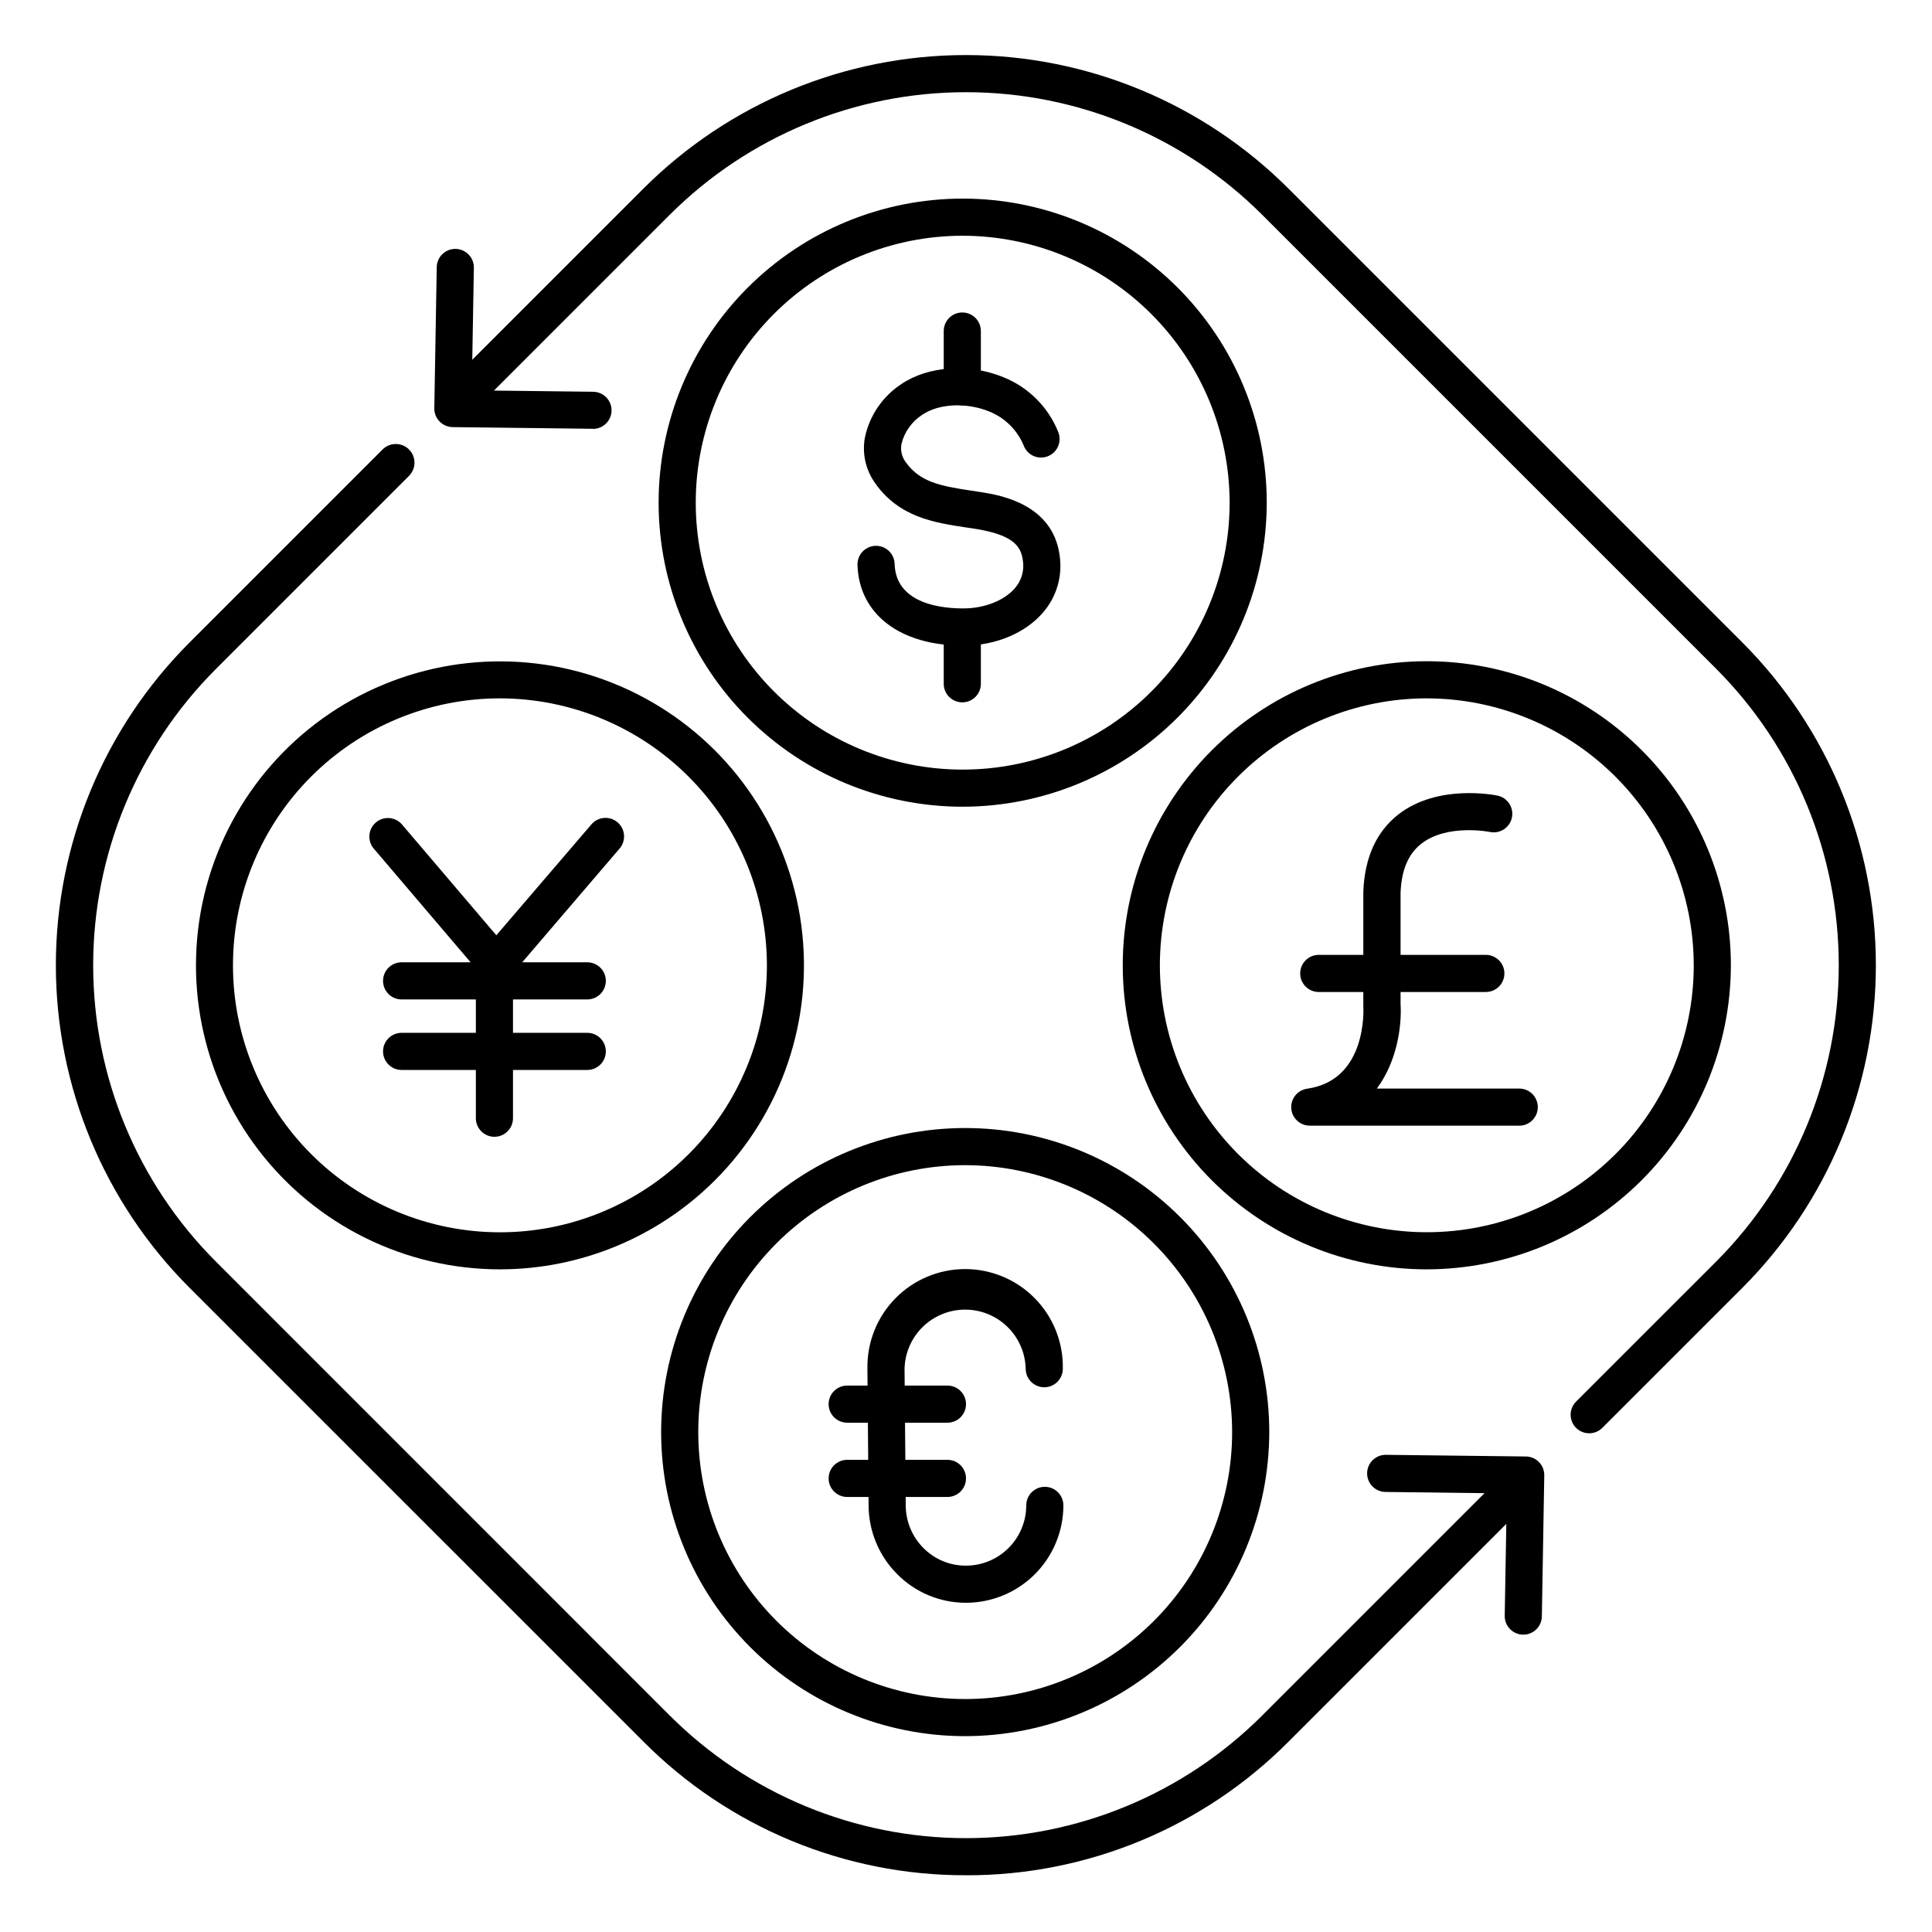
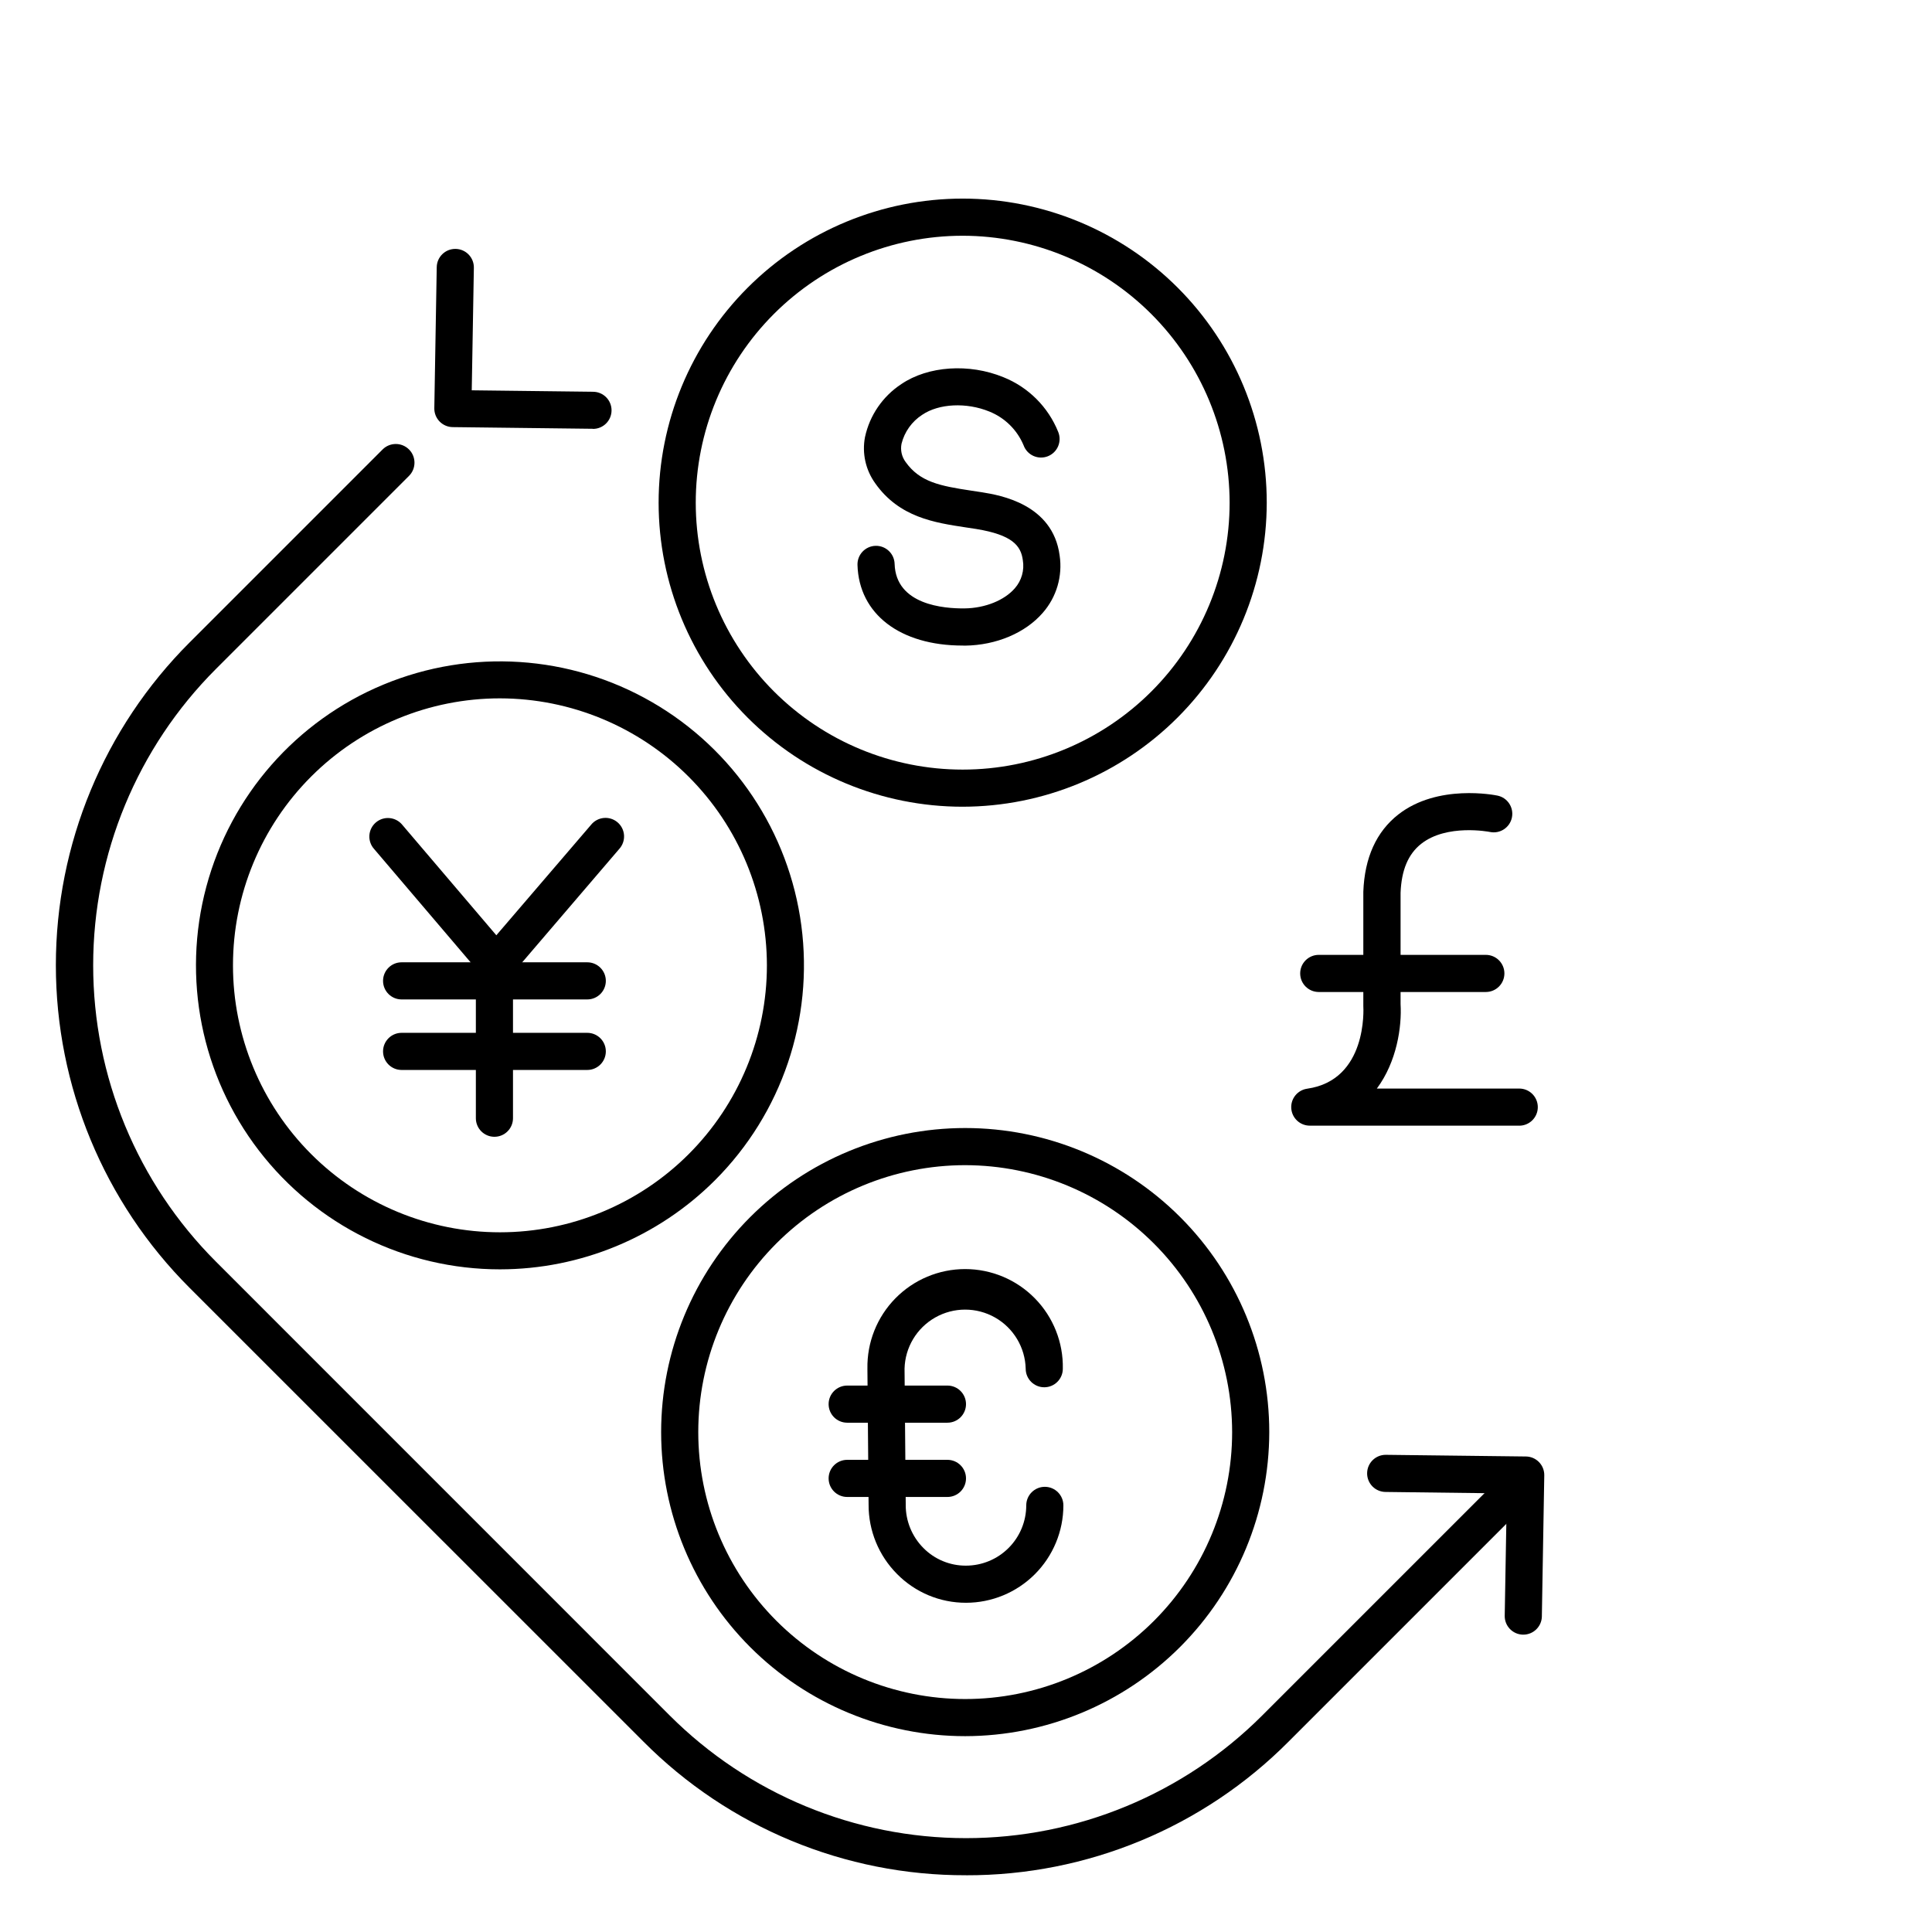
<svg xmlns="http://www.w3.org/2000/svg" fill="#000000" width="800px" height="800px" version="1.1" viewBox="144 144 512 512">
  <g>
    <path d="m399.11 315.08c-16.57 0-27.484-8.336-27.867-21.363-0.082-2.715 2.055-4.984 4.773-5.066 2.715-0.082 4.984 2.055 5.066 4.773 0.324 10.883 13.086 11.875 18.559 11.809 5.473-0.07 10.547-2.164 13.293-5.324 1.801-2.043 2.578-4.785 2.125-7.469-0.5-3.828-2.793-6.691-12.348-8.254l-2.785-0.422c-8.254-1.25-17.605-2.656-23.98-11.68v-0.004c-2.547-3.535-3.531-7.961-2.715-12.242 1.242-5.766 4.699-10.812 9.633-14.051 7.094-4.812 17.977-5.551 27.059-1.82 6.598 2.648 11.832 7.867 14.496 14.457 0.516 1.223 0.516 2.602 0 3.824-0.516 1.227-1.504 2.188-2.742 2.672-1.234 0.484-2.617 0.445-3.824-0.102-1.211-0.551-2.144-1.566-2.594-2.816-1.703-4.07-4.969-7.289-9.062-8.934-6.07-2.488-13.391-2.137-17.809 0.867h-0.004c-2.727 1.77-4.684 4.508-5.469 7.664-0.336 1.68 0.047 3.422 1.062 4.805 3.769 5.324 9.074 6.367 17.418 7.625 0.984 0.148 1.969 0.285 2.902 0.441 4.633 0.758 18.695 3.059 20.516 16.727v0.004c0.816 5.465-0.809 11.02-4.449 15.18-4.625 5.352-12.328 8.609-20.594 8.719z" />
-     <path d="m399.02 251.41c-2.719 0-4.922-2.203-4.922-4.922v-14.758c0-2.719 2.203-4.922 4.922-4.922 2.715 0 4.918 2.203 4.918 4.922v14.762-0.004c0 1.309-0.516 2.559-1.441 3.481-0.922 0.922-2.172 1.441-3.477 1.441z" />
-     <path d="m399.02 330.13c-2.719 0-4.922-2.203-4.922-4.918v-14.762c0-2.715 2.203-4.918 4.922-4.918 2.715 0 4.918 2.203 4.918 4.918v14.762c0 1.305-0.516 2.555-1.441 3.477-0.922 0.926-2.172 1.441-3.477 1.441z" />
    <path d="m399.1 357.79c-21.367-0.004-41.859-8.496-56.969-23.609-15.109-15.117-23.594-35.613-23.59-56.98 0.004-21.371 8.496-41.863 23.609-56.973 15.113-15.109 35.605-23.598 56.977-23.598 21.371 0.004 41.863 8.492 56.977 23.605 15.109 15.113 23.598 35.605 23.598 56.977-0.027 21.367-8.531 41.848-23.641 56.953s-35.594 23.602-56.961 23.625zm0-151.32v0.004c-18.758 0.004-36.75 7.461-50.012 20.73-13.262 13.266-20.711 31.262-20.707 50.02 0.004 18.762 7.457 36.754 20.727 50.016 13.266 13.266 31.258 20.715 50.02 20.711 18.762 0 36.754-7.453 50.016-20.719 13.266-13.266 20.719-31.258 20.719-50.02-0.027-18.758-7.492-36.734-20.758-49.996s-31.246-20.719-50.004-20.742z" />
    <path d="m395.08 521.03h-26.566c-2.719 0-4.922-2.203-4.922-4.922 0-2.715 2.203-4.918 4.922-4.918h26.566c2.719 0 4.922 2.203 4.922 4.918 0 2.719-2.203 4.922-4.922 4.922z" />
    <path d="m395.08 540.71h-26.566c-2.719 0-4.922-2.203-4.922-4.922 0-2.715 2.203-4.918 4.922-4.918h26.566c2.719 0 4.922 2.203 4.922 4.918 0 2.719-2.203 4.922-4.922 4.922z" />
    <path d="m399.79 604.1c-21.371 0-41.867-8.492-56.98-23.602-15.109-15.113-23.602-35.609-23.602-56.98 0-21.371 8.492-41.867 23.602-56.977 15.113-15.113 35.609-23.602 56.98-23.602 21.371 0 41.867 8.488 56.977 23.602 15.113 15.109 23.602 35.605 23.602 56.977-0.027 21.363-8.527 41.844-23.633 56.949s-35.586 23.602-56.945 23.633zm0-151.32c-18.762 0-36.754 7.453-50.023 20.719-13.266 13.266-20.719 31.258-20.719 50.02s7.453 36.754 20.719 50.023c13.27 13.266 31.262 20.719 50.023 20.719s36.754-7.453 50.02-20.719c13.266-13.27 20.719-31.262 20.719-50.023-0.027-18.75-7.488-36.727-20.75-49.988s-31.238-20.723-49.988-20.75z" />
    <path d="m400 568.75c-6.879 0.016-13.473-2.742-18.293-7.644-4.836-4.871-7.539-11.461-7.519-18.32l-0.316-36.062 0.004-0.004c-0.137-6.953 2.531-13.672 7.402-18.637 4.871-4.969 11.535-7.766 18.488-7.766 6.957 0 13.621 2.797 18.492 7.766 4.871 4.965 7.539 11.684 7.402 18.637 0 2.719-2.203 4.922-4.918 4.922-2.719 0-4.922-2.203-4.922-4.922-0.141-5.641-3.231-10.793-8.137-13.574-4.91-2.781-10.922-2.781-15.832 0-4.91 2.781-8 7.934-8.137 13.574l0.316 36.055h-0.004c-0.027 4.289 1.656 8.41 4.676 11.453 2.981 3.019 7.051 4.711 11.297 4.684 4.234-0.004 8.293-1.688 11.285-4.684 2.996-2.992 4.68-7.051 4.684-11.285 0-2.719 2.203-4.922 4.922-4.922 2.715 0 4.918 2.203 4.918 4.922-0.004 6.844-2.727 13.406-7.566 18.246-4.84 4.836-11.398 7.559-18.242 7.562z" />
    <path d="m537.76 406.89h-44.277c-2.719 0-4.922-2.203-4.922-4.922 0-2.715 2.203-4.918 4.922-4.918h44.281-0.004c2.719 0 4.922 2.203 4.922 4.918 0 2.719-2.203 4.922-4.922 4.922z" />
-     <path d="m522.11 480.39c-21.371 0-41.863-8.492-56.977-23.605-15.109-15.113-23.594-35.609-23.594-56.98 0-21.371 8.492-41.863 23.605-56.977 15.113-15.109 35.605-23.598 56.977-23.598s41.867 8.492 56.977 23.605c15.113 15.109 23.602 35.605 23.602 56.977-0.027 21.363-8.527 41.844-23.637 56.949-15.105 15.105-35.59 23.605-56.953 23.629zm0-151.32c-18.762 0.004-36.754 7.457-50.016 20.727-13.266 13.266-20.715 31.262-20.715 50.02 0.004 18.762 7.457 36.754 20.723 50.02 13.266 13.266 31.262 20.715 50.02 20.715 18.762 0 36.754-7.453 50.02-20.719s20.719-31.258 20.719-50.02c-0.027-18.758-7.492-36.734-20.758-49.996-13.266-13.262-31.246-20.723-50.004-20.746z" />
    <path d="m276.51 480.39c-25.047 0.004-48.668-11.641-63.918-31.508-15.25-19.863-20.391-45.691-13.914-69.887 6.477-24.191 23.836-43.996 46.973-53.586 23.133-9.59 49.414-7.875 71.105 4.641 21.695 12.516 36.332 34.41 39.609 59.238 3.277 24.832-5.18 49.77-22.883 67.488-15.117 15.105-35.605 23.598-56.973 23.613zm0-151.32c-18.766-0.004-36.766 7.445-50.039 20.715-13.273 13.266-20.73 31.262-20.73 50.027-0.004 18.766 7.449 36.762 20.719 50.031 13.266 13.273 31.266 20.727 50.031 20.727s36.762-7.453 50.031-20.727c13.266-13.27 20.719-31.266 20.715-50.031-0.027-18.75-7.488-36.727-20.746-49.988-13.258-13.258-31.23-20.723-49.98-20.754z" />
    <path d="m275.03 445.26c-2.719 0-4.922-2.203-4.922-4.918v-41.328c0-2.719 2.203-4.922 4.922-4.922 2.715 0 4.918 2.203 4.918 4.922v41.328c0 1.305-0.516 2.555-1.441 3.477-0.922 0.926-2.172 1.441-3.477 1.441z" />
    <path d="m299.63 408.86h-49.199c-2.719 0-4.918-2.203-4.918-4.922 0-2.715 2.199-4.918 4.918-4.918h49.199c2.719 0 4.922 2.203 4.922 4.918 0 2.719-2.203 4.922-4.922 4.922z" />
    <path d="m299.63 427.55h-49.199c-2.719 0-4.918-2.203-4.918-4.922 0-2.715 2.199-4.918 4.918-4.918h49.199c2.719 0 4.922 2.203 4.922 4.918 0 2.719-2.203 4.922-4.922 4.922z" />
    <path d="m275.52 404.35c-1.441-0.004-2.809-0.637-3.742-1.73l-28.621-33.613c-0.895-0.988-1.352-2.293-1.266-3.625 0.086-1.328 0.703-2.562 1.719-3.426 1.012-0.863 2.332-1.281 3.66-1.152 1.324 0.125 2.543 0.785 3.375 1.824l24.887 29.227 25.078-29.246c0.832-1.047 2.055-1.711 3.383-1.84 1.332-0.129 2.656 0.293 3.672 1.16 1.016 0.871 1.633 2.117 1.711 3.449 0.078 1.336-0.391 2.644-1.297 3.629l-28.781 33.625v-0.004c-0.945 1.105-2.328 1.734-3.777 1.723z" />
    <path d="m546.61 442.31h-55.496c-2.582 0-4.727-1.996-4.914-4.57-0.184-2.578 1.656-4.859 4.215-5.223 15.969-2.281 14.926-21.145 14.879-21.941v-0.324-29.934c0.336-9.023 3.453-15.91 9.27-20.469 10.461-8.188 25.645-5.137 26.273-5.008 2.66 0.543 4.379 3.141 3.836 5.805-0.543 2.664-3.141 4.379-5.805 3.836-0.227-0.051-11.453-2.215-18.242 3.141-3.434 2.707-5.227 6.945-5.461 12.969v29.52c0.355 5.953-0.984 15.242-6.289 22.367h37.734c2.719 0 4.922 2.203 4.922 4.922 0 2.715-2.203 4.918-4.922 4.918z" />
    <path d="m547.65 577.2h-0.051c-2.711-0.051-4.875-2.285-4.832-5l0.562-32.422-32.137-0.395c-1.305-0.008-2.555-0.535-3.473-1.461-0.914-0.93-1.426-2.184-1.418-3.488 0.016-2.719 2.231-4.906 4.949-4.891h0.059l37.078 0.441c1.309 0.016 2.555 0.551 3.469 1.492 0.91 0.938 1.414 2.199 1.391 3.508l-0.641 37.391h0.004c-0.055 2.695-2.266 4.844-4.961 4.824z" />
    <path d="m301.1 257.63h-0.059l-37.078-0.441c-1.309-0.016-2.559-0.555-3.469-1.492-0.914-0.938-1.414-2.199-1.395-3.508l0.641-37.391c0.047-2.719 2.285-4.883 5.004-4.836 2.719 0.043 4.883 2.285 4.836 5l-0.562 32.473 32.129 0.383v0.004c2.719 0 4.922 2.199 4.922 4.918s-2.203 4.922-4.922 4.922z" />
-     <path d="m565.16 523.84c-1.992 0.004-3.793-1.195-4.555-3.035-0.762-1.844-0.34-3.961 1.07-5.367l37.137-37.125v-0.004c20.797-20.844 32.477-49.086 32.477-78.531 0-29.445-11.68-57.688-32.477-78.535l-120.29-120.29c-20.832-20.82-49.078-32.52-78.531-32.52-29.457 0-57.703 11.699-78.535 32.52l-52.961 52.961h0.004c-1.934 1.863-5 1.836-6.898-0.062-1.898-1.895-1.926-4.965-0.059-6.894l52.961-52.961h-0.004c22.676-22.668 53.426-35.406 85.492-35.406 32.062 0 62.812 12.738 85.488 35.406l120.29 120.29c22.641 22.691 35.355 53.438 35.355 85.492 0 32.055-12.715 62.797-35.355 85.488l-37.137 37.125v0.004c-0.922 0.922-2.168 1.441-3.473 1.445z" />
    <path d="m400 640.96c-32.086 0.082-62.867-12.676-85.492-35.426l-120.29-120.27c-22.676-22.672-35.414-53.426-35.414-85.488 0-32.066 12.738-62.82 35.414-85.492l51.168-51.168c1.934-1.934 5.066-1.938 7.004-0.004 1.934 1.93 1.934 5.066 0.004 7l-51.168 51.168c-20.832 20.828-32.535 49.078-32.535 78.535s11.703 57.707 32.535 78.531l120.23 120.25c20.828 20.832 49.078 32.531 78.535 32.531 29.453 0 57.703-11.699 78.531-32.531l64.621-64.621c1.93-1.863 5-1.836 6.894 0.062 1.898 1.898 1.926 4.965 0.062 6.894l-64.621 64.621c-22.625 22.746-53.406 35.496-85.488 35.414z" />
  </g>
</svg>